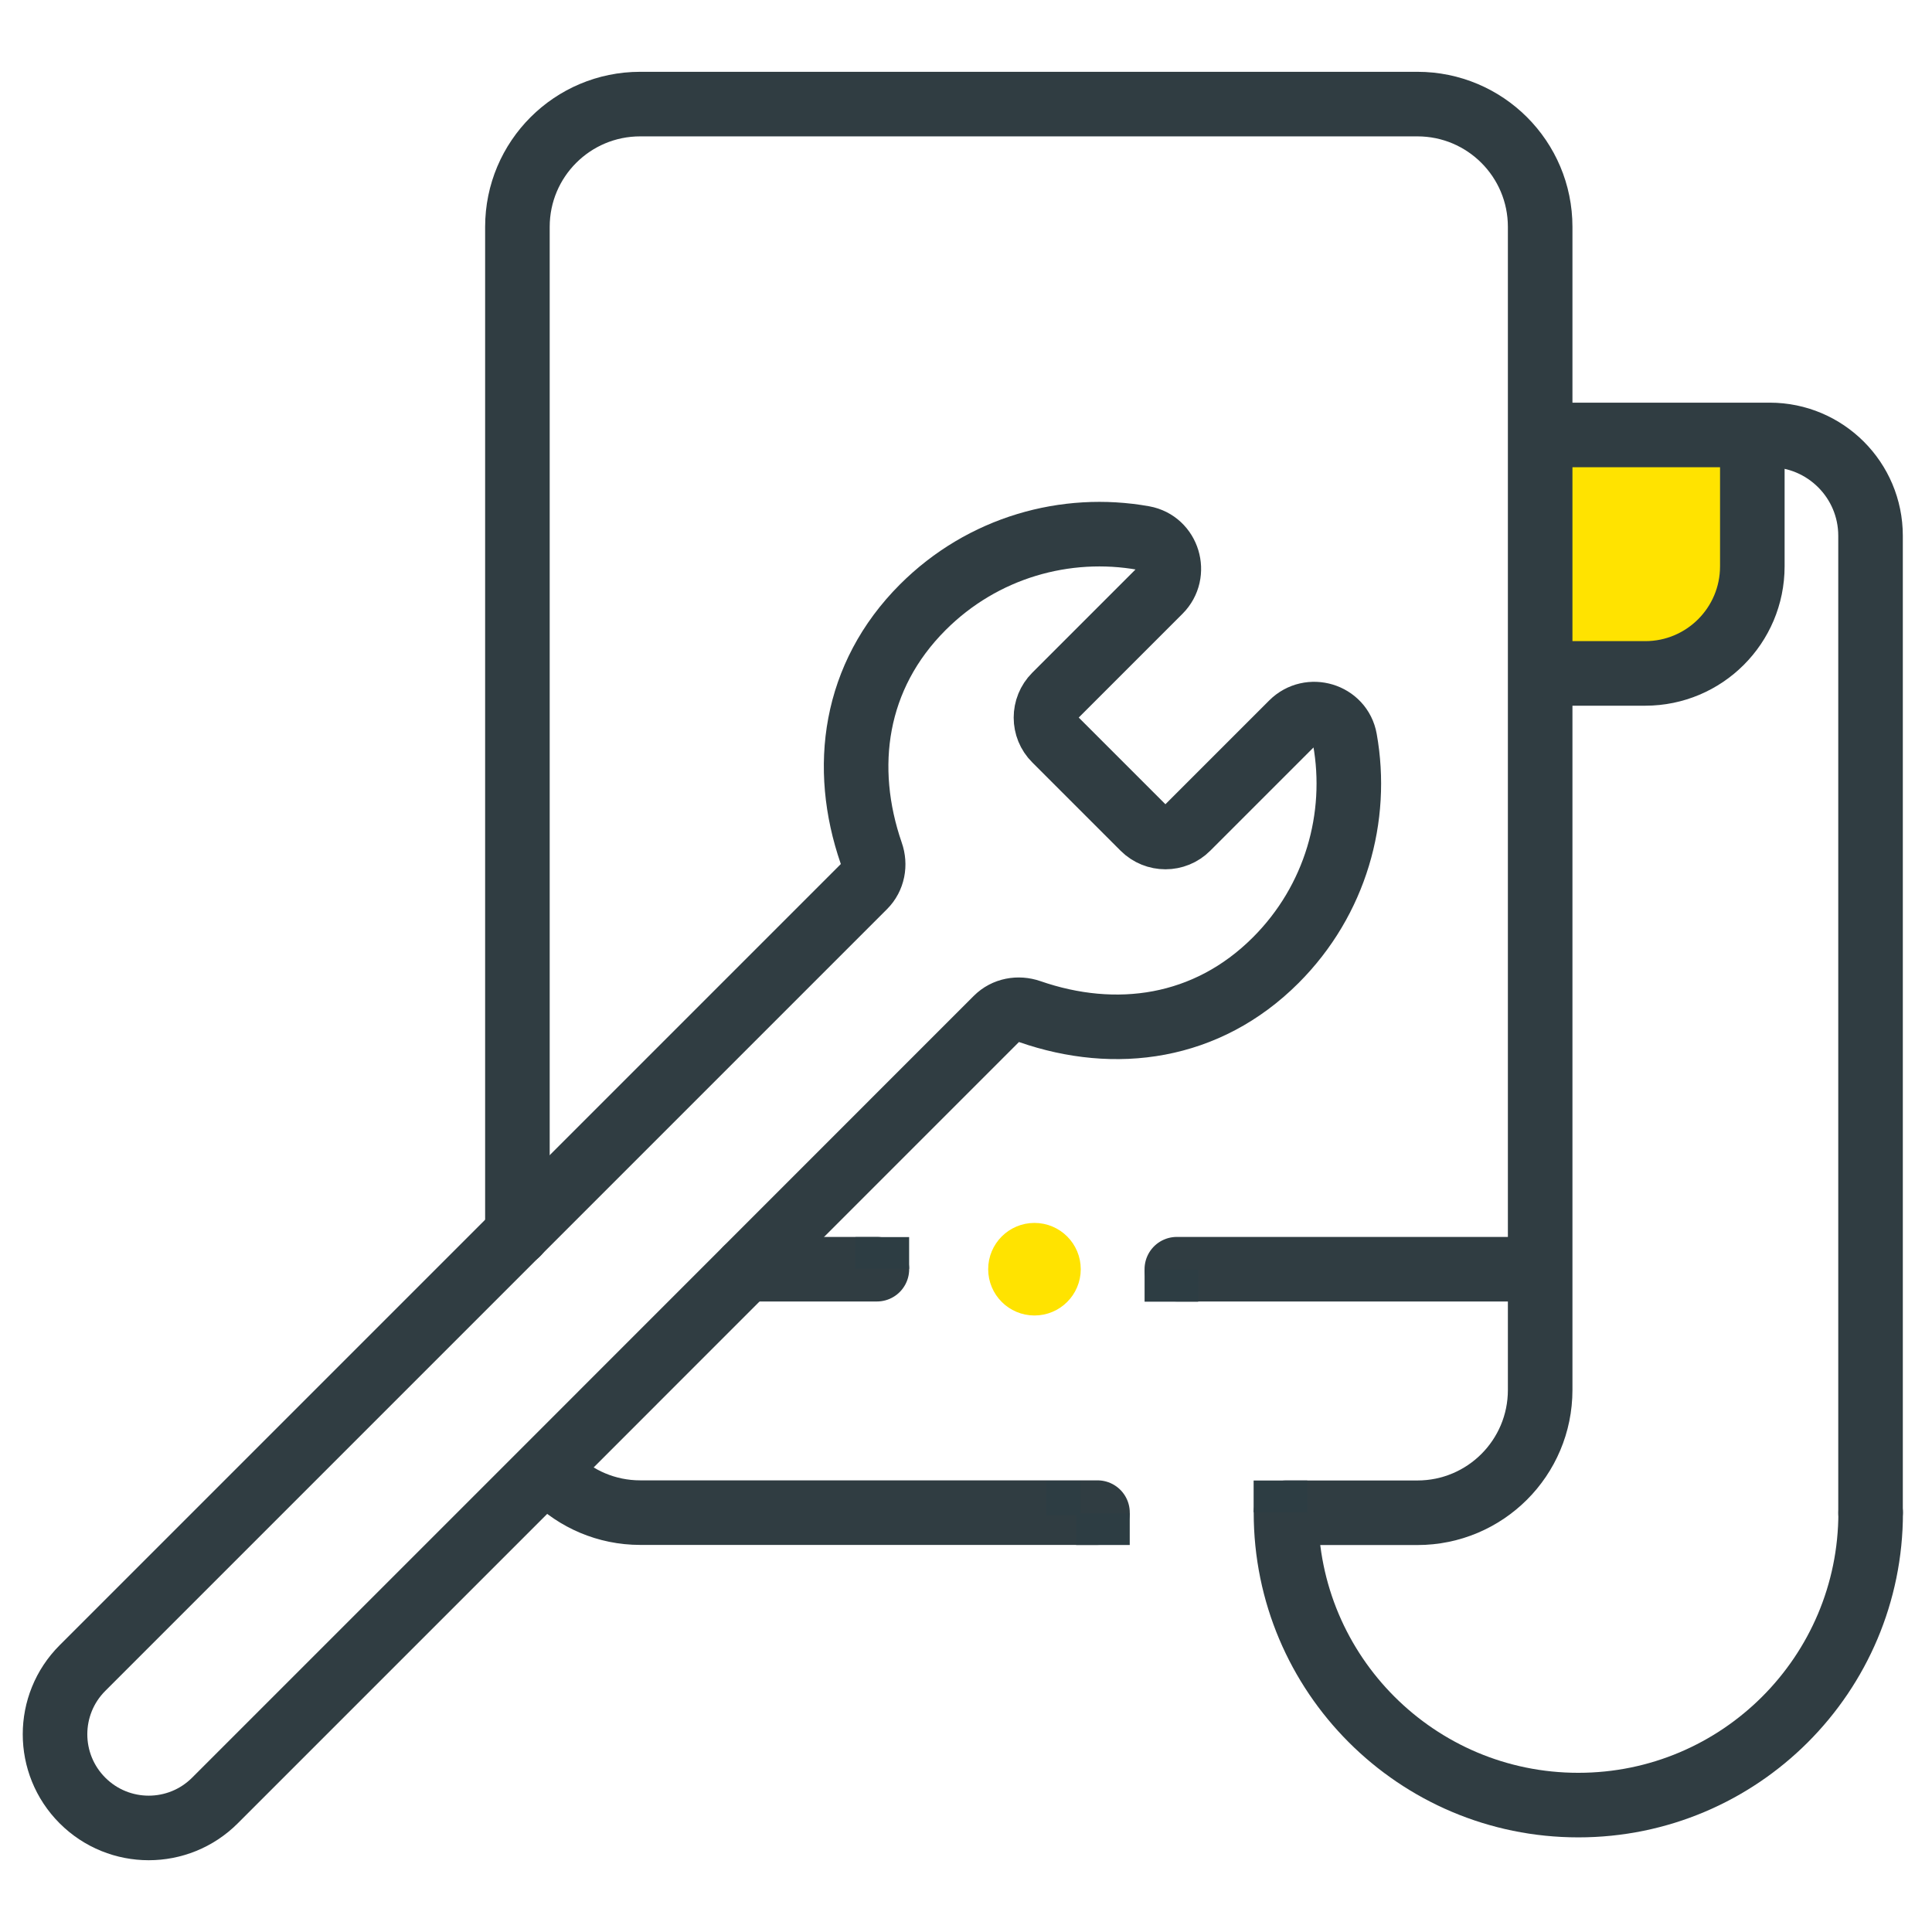
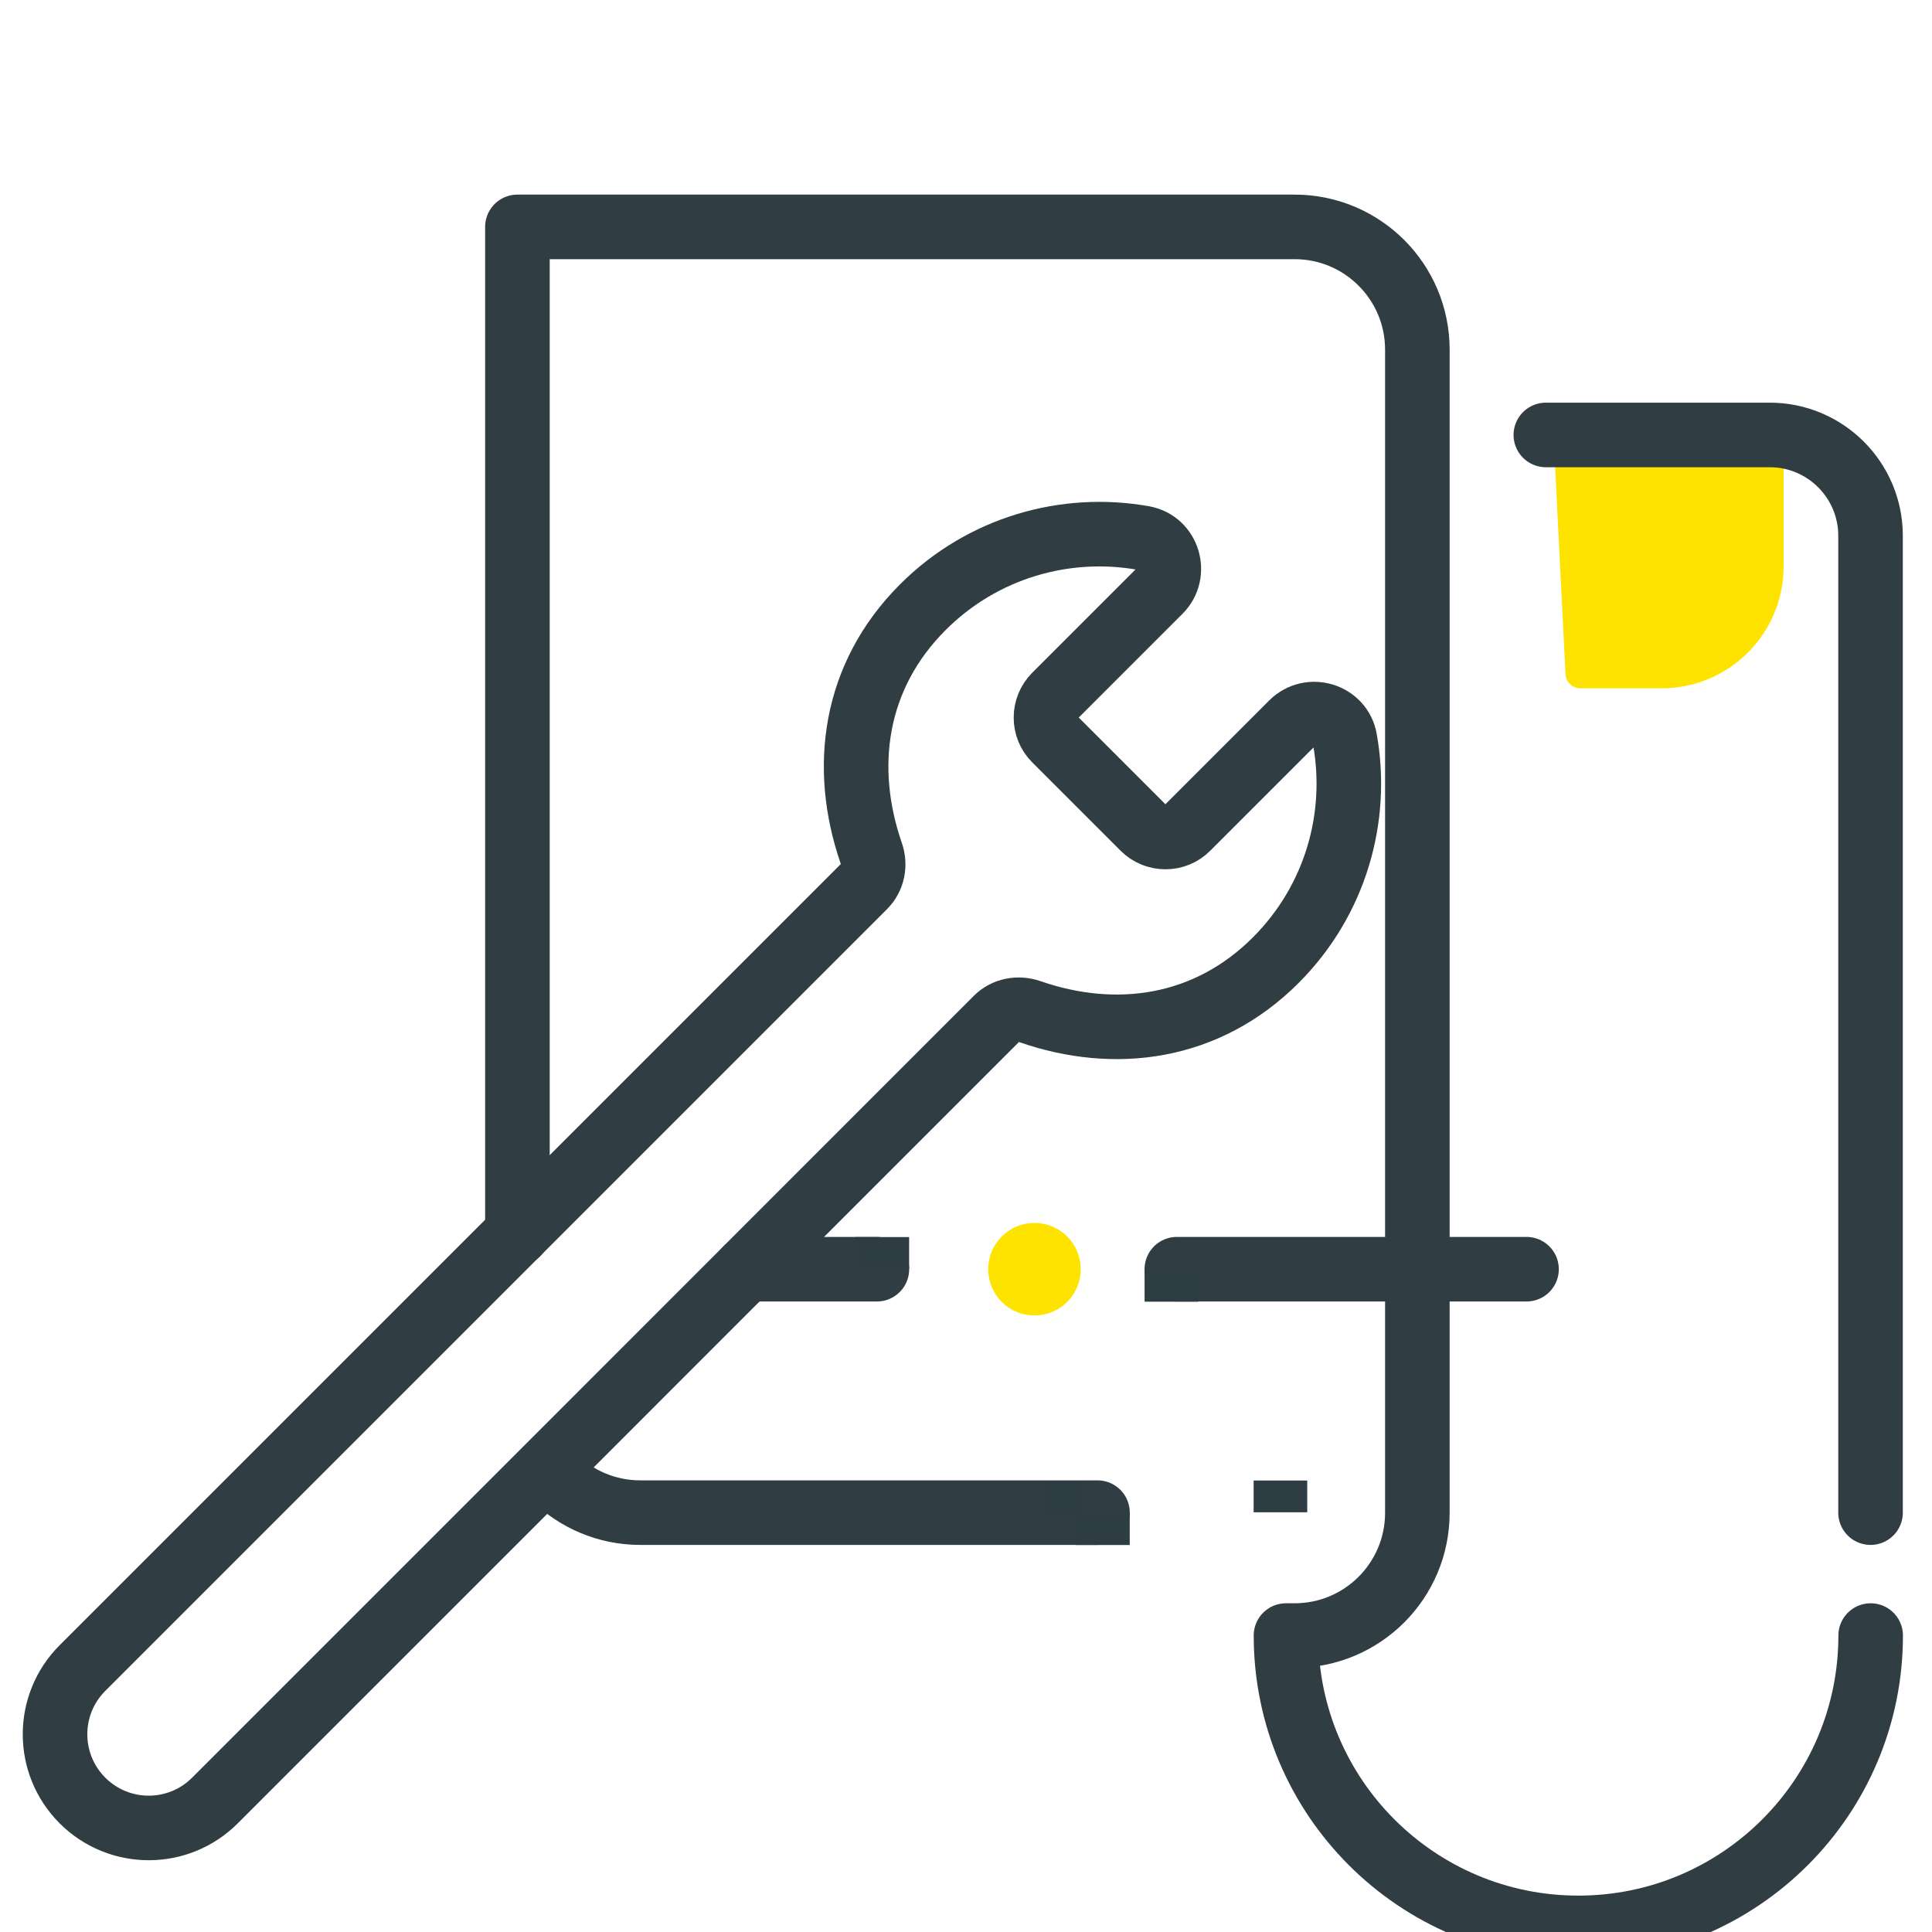
<svg xmlns="http://www.w3.org/2000/svg" version="1.1" id="Calque_1" x="0px" y="0px" viewBox="0 0 160 160" style="enable-background:new 0 0 160 160;" xml:space="preserve">
  <style type="text/css">
	.st0{fill:#FFE300;stroke:#FFE300;stroke-width:2.466;stroke-linecap:round;stroke-linejoin:round;stroke-miterlimit:10;}
	.st1{fill:none;stroke:#303D42;stroke-width:5.347;stroke-linecap:round;stroke-linejoin:round;stroke-miterlimit:10;}
	.st2{fill:#2D3D43;}
	.st3{fill:#FFE300;}
	.st4{fill:#FFE300;stroke:#FFE300;stroke-width:1.619;stroke-linecap:round;stroke-linejoin:round;stroke-miterlimit:10;}
	.st5{fill:none;stroke:#FFE300;stroke-width:5.347;stroke-linecap:round;stroke-linejoin:round;stroke-miterlimit:10;}
	.st6{fill:#FFE300;stroke:#FFE300;stroke-width:1.182;stroke-linecap:round;stroke-linejoin:round;stroke-miterlimit:10;}
	.st7{fill:#303D42;}
	.st8{fill:none;stroke:#303D42;stroke-width:4.765;stroke-linecap:round;stroke-linejoin:round;stroke-miterlimit:10;}
	.st9{fill:none;stroke:#303D42;stroke-width:5.298;stroke-linecap:round;stroke-linejoin:round;stroke-miterlimit:10;}
	.st10{fill:none;stroke:#FFE300;stroke-width:16.987;stroke-linecap:round;stroke-linejoin:round;stroke-miterlimit:10;}
	.st11{fill:none;stroke:#FFE300;stroke-width:4.978;stroke-linecap:round;stroke-linejoin:round;stroke-miterlimit:10;}
</style>
  <g>
    <path class="st0" d="M130.88,55.77h6.73c4.9,0,8.87-3.97,8.87-8.87v0v-8.69H130L130.88,55.77z" />
    <path class="st1" d="M154.91,125.27v-80.9c0-4.61-3.74-8.35-8.35-8.35h-18.54" />
-     <path class="st1" d="M42.85,102.14V18.79c0-5.62,4.55-10.17,10.17-10.17h64.36c5.62,0,10.17,4.55,10.17,10.17v96.32   c0,5.62-4.55,10.17-10.17,10.17H106.5c0,13.37,10.84,24.21,24.21,24.21s24.21-10.84,24.21-24.21" />
+     <path class="st1" d="M42.85,102.14V18.79h64.36c5.62,0,10.17,4.55,10.17,10.17v96.32   c0,5.62-4.55,10.17-10.17,10.17H106.5c0,13.37,10.84,24.21,24.21,24.21s24.21-10.84,24.21-24.21" />
    <path class="st1" d="M90.89,125.27H53.02c-2.79,0-5.32-1.13-7.16-2.95" />
-     <path class="st1" d="M129.52,55.77h6.73c4.9,0,8.87-3.97,8.87-8.87v0v-8.69" />
    <line class="st1" x1="72.62" y1="105.11" x2="61.81" y2="105.11" />
    <line class="st1" x1="126.42" y1="105.11" x2="97.46" y2="105.11" />
    <rect x="86.65" y="122.64" class="st2" width="2.84" height="2.84" />
    <rect x="70.85" y="102.45" class="st2" width="4.44" height="2.63" />
    <rect x="94.79" y="105.17" class="st2" width="4.44" height="2.63" />
    <rect x="103.82" y="122.61" class="st2" width="4.44" height="2.63" />
    <rect x="89.12" y="125.32" class="st2" width="4.44" height="2.63" />
    <circle class="st0" cx="85.67" cy="105.11" r="2.6" />
    <path class="st1" d="M44.92,121.99l-27.12,27.12c-3.03,3.03-7.94,3.03-10.97,0c-3.03-3.03-3.03-7.94,0-10.97l31.55-31.55   l25.27-25.27l7.92-7.92c0.72-0.72,0.92-1.79,0.58-2.75C69.7,63.56,70.71,56,76.42,50.29c4.97-4.97,11.85-6.88,18.28-5.73   c2.04,0.37,2.8,2.92,1.34,4.38l-8.66,8.66c-1.01,1.01-1.01,2.65,0,3.65l7.31,7.31c1.01,1.01,2.65,1.01,3.65,0l8.66-8.66   c1.47-1.47,4.02-0.7,4.38,1.34c1.15,6.43-0.76,13.31-5.73,18.28c-5.71,5.71-13.27,6.72-20.36,4.26c-0.96-0.33-2.03-0.14-2.75,0.58   l-8.66,8.66L44.92,121.99z" />
  </g>
</svg>